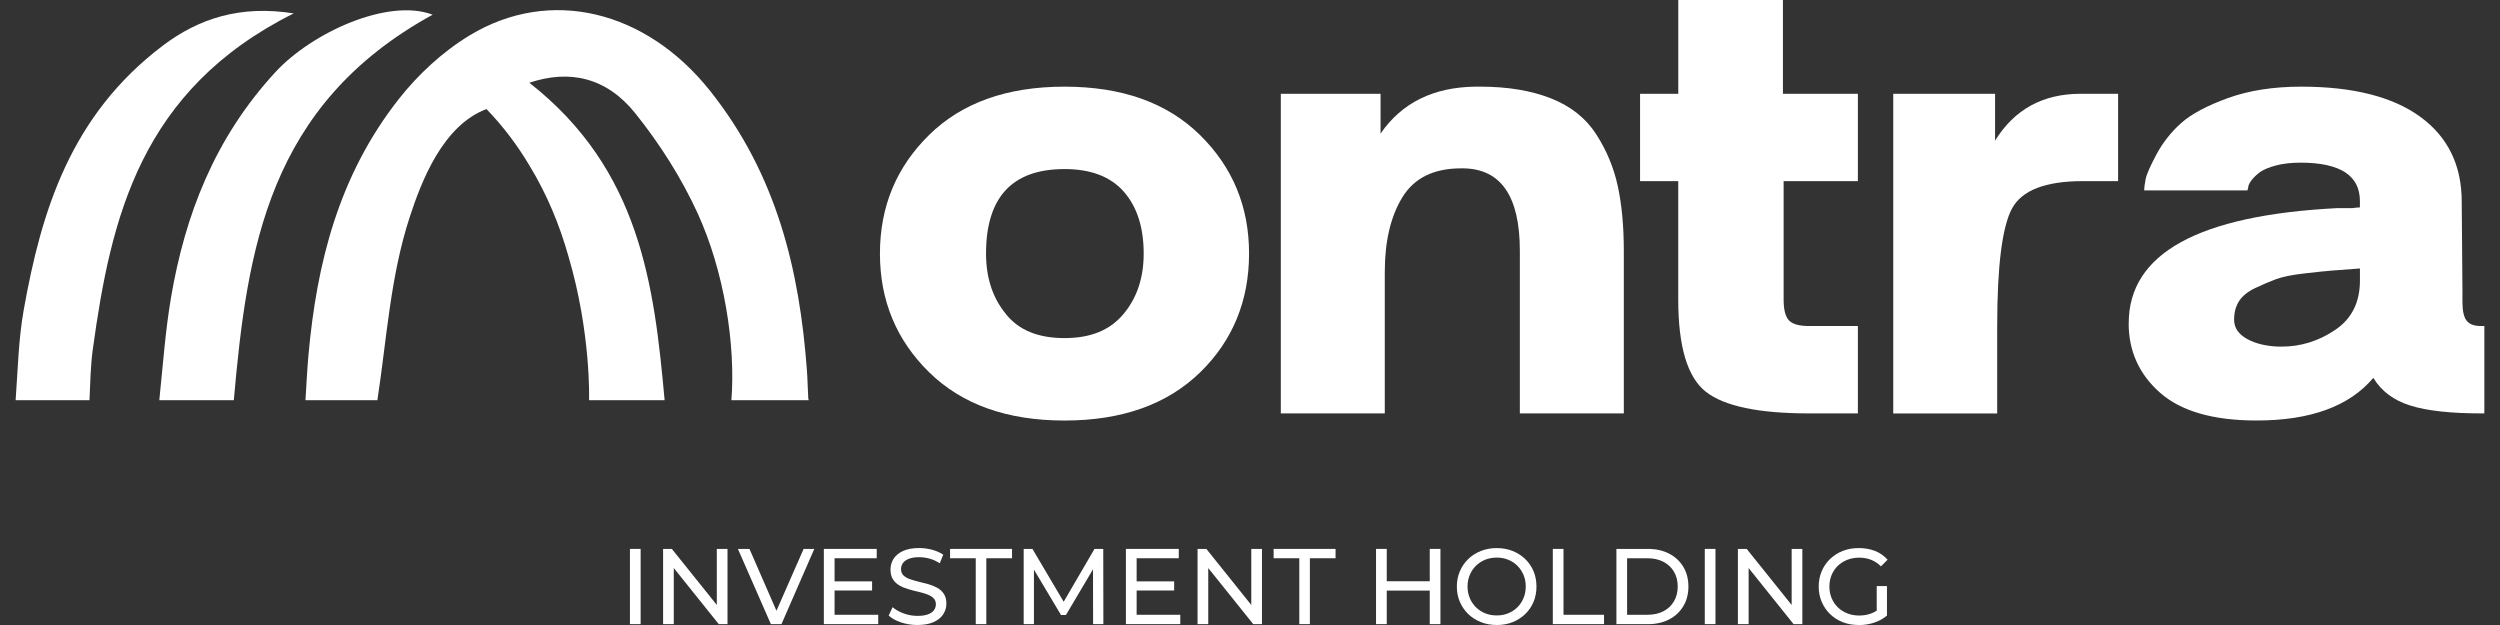
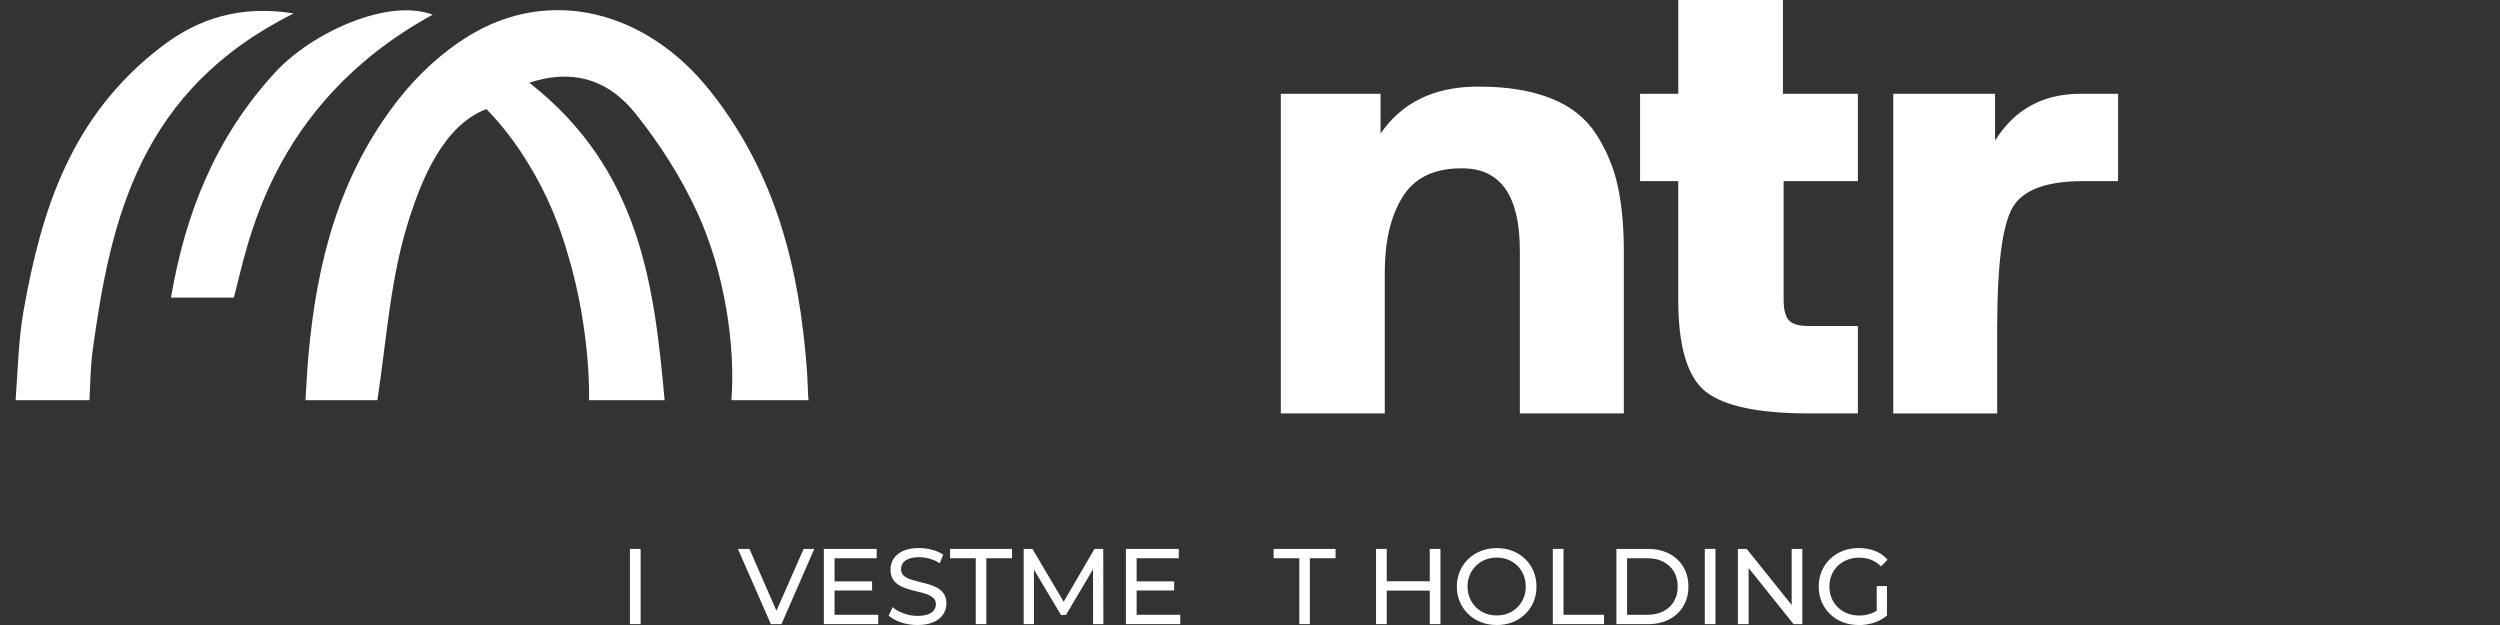
<svg xmlns="http://www.w3.org/2000/svg" width="80" height="20" viewBox="0 0 80 20" fill="none">
  <rect x="0" y="0" width="80" height="20" fill="#333333" stroke="none" />
  <g clip-path="url(#clip0_718_9620)">
-     <path d="M28.158 8.115C28.158 6.614 28.682 5.349 29.731 4.319C30.779 3.288 32.224 2.773 34.064 2.773C35.905 2.773 37.349 3.288 38.398 4.319C39.446 5.349 39.97 6.614 39.97 8.115C39.97 9.615 39.45 10.896 38.409 11.911C37.352 12.941 35.904 13.457 34.064 13.457C32.224 13.457 30.78 12.941 29.731 11.911C28.682 10.881 28.158 9.615 28.158 8.115ZM32.186 10.046C32.593 10.562 33.219 10.819 34.064 10.819C34.91 10.819 35.523 10.562 35.954 10.046C36.384 9.531 36.598 8.887 36.598 8.115C36.598 7.281 36.387 6.622 35.965 6.137C35.542 5.653 34.908 5.41 34.064 5.41C32.39 5.41 31.553 6.311 31.553 8.115C31.553 8.887 31.764 9.532 32.187 10.046H32.186Z" fill="white" />
    <path d="M44.178 3.001V4.274C44.857 3.289 45.868 2.789 47.211 2.773H47.369C48.244 2.773 48.998 2.898 49.631 3.148C50.265 3.398 50.747 3.781 51.079 4.297C51.411 4.812 51.641 5.365 51.769 5.956C51.897 6.547 51.962 7.236 51.962 8.024V13.229H48.635V8.024C48.635 6.282 48.032 5.403 46.825 5.387H46.757C45.882 5.387 45.256 5.694 44.879 6.308C44.501 6.922 44.313 7.721 44.313 8.706V13.229H40.986V3.001H44.177H44.178Z" fill="white" />
    <path d="M52.483 3.001H53.705V0H57.054V3.001H59.452V5.796H57.076V9.592C57.076 9.911 57.133 10.13 57.246 10.252C57.359 10.373 57.574 10.433 57.891 10.433H59.452V13.229H57.891C56.276 13.229 55.175 12.998 54.587 12.536C53.999 12.074 53.704 11.092 53.704 9.592V5.796H52.482V3.001H52.483Z" fill="white" />
    <path d="M63.842 3.001V4.501C64.46 3.501 65.372 3.001 66.58 3.001H67.779V5.796H66.648C65.456 5.796 64.702 6.088 64.385 6.671C64.069 7.255 63.91 8.516 63.91 10.456V13.23H60.584V3.001H63.843H63.842Z" fill="white" />
-     <path d="M68.119 10.342C68.119 8.115 70.343 6.887 74.794 6.66H75.269C75.389 6.645 75.472 6.637 75.517 6.637V6.433C75.517 5.615 74.884 5.205 73.616 5.205C73.315 5.205 73.051 5.236 72.825 5.296C72.598 5.357 72.429 5.429 72.315 5.512C72.202 5.596 72.112 5.683 72.044 5.774C71.976 5.865 71.942 5.941 71.942 6.001L71.919 6.092H68.615C68.615 6.001 68.631 5.88 68.661 5.729C68.691 5.577 68.808 5.312 69.011 4.933C69.215 4.555 69.479 4.221 69.803 3.933C70.128 3.645 70.625 3.38 71.297 3.137C71.968 2.895 72.748 2.773 73.639 2.773C75.298 2.773 76.569 3.096 77.451 3.739C78.334 4.384 78.775 5.289 78.775 6.456L78.798 9.251V9.661C78.798 9.948 78.843 10.149 78.933 10.263C79.024 10.377 79.174 10.433 79.385 10.433H79.499V13.229H79.408C78.427 13.229 77.669 13.146 77.134 12.979C76.599 12.812 76.203 12.517 75.946 12.092C75.177 13.002 73.933 13.456 72.213 13.456C70.825 13.456 69.795 13.16 69.124 12.569C68.453 11.978 68.117 11.236 68.117 10.342H68.119ZM71.897 10.842C72.169 10.994 72.508 11.077 72.916 11.092H73.007C73.625 11.092 74.198 10.914 74.726 10.557C75.254 10.202 75.518 9.675 75.518 8.978V8.591C75.111 8.621 74.809 8.644 74.613 8.659C74.416 8.675 74.123 8.705 73.73 8.751C73.338 8.796 73.04 8.857 72.837 8.932C72.633 9.008 72.411 9.103 72.169 9.217C71.928 9.331 71.754 9.471 71.649 9.637C71.543 9.804 71.491 10.001 71.491 10.228C71.491 10.486 71.627 10.691 71.899 10.842H71.897Z" fill="white" />
    <path d="M25.864 12.732C25.846 12.438 25.843 12.142 25.821 11.848C25.586 8.663 24.865 5.604 22.729 2.915C20.673 0.326 17.603 -0.426 15.03 1.131C14.152 1.662 13.371 2.395 12.764 3.166C10.832 5.62 10.136 8.434 9.872 11.348C9.83 11.817 9.807 12.286 9.775 12.807H12.076C12.376 10.851 12.488 8.856 13.11 6.949C13.484 5.803 14.167 4.016 15.567 3.49C16.11 4.05 16.565 4.663 16.943 5.298C17.508 6.226 17.905 7.194 18.188 8.194C18.921 10.672 18.85 12.807 18.85 12.807H21.268C20.933 9.126 20.49 5.43 16.939 2.648C18.236 2.212 19.413 2.484 20.33 3.626C21.119 4.61 21.802 5.69 22.314 6.802C23.181 8.686 23.542 11.052 23.405 12.807H25.88C25.871 12.78 25.865 12.757 25.864 12.733L25.864 12.732Z" fill="white" />
-     <path d="M13.845 0.47C12.418 -0.071 9.982 1.04 8.813 2.308C6.862 4.423 5.919 6.893 5.472 9.524C5.291 10.587 5.216 11.664 5.098 12.806H7.482C7.91 7.98 8.573 3.36 13.845 0.47V0.47Z" fill="white" />
+     <path d="M13.845 0.47C12.418 -0.071 9.982 1.04 8.813 2.308C6.862 4.423 5.919 6.893 5.472 9.524H7.482C7.91 7.98 8.573 3.36 13.845 0.47V0.47Z" fill="white" />
    <path d="M9.398 0.429C7.694 0.157 6.363 0.59 5.213 1.458C2.258 3.691 1.322 6.749 0.757 9.93C0.593 10.853 0.573 11.796 0.5 12.807H2.863C2.889 12.252 2.897 11.715 2.969 11.184C3.55 6.952 4.497 2.876 9.398 0.429Z" fill="white" />
    <path d="M20.158 19.972V17.565H20.5V19.972H20.158Z" fill="white" />
-     <path d="M21.219 19.972V17.565H21.499L23.085 19.542H22.938V17.565H23.28V19.972H23L21.414 17.994H21.561V19.972H21.219Z" fill="white" />
    <path d="M24.668 19.972L23.613 17.565H23.983L24.952 19.787H24.74L25.716 17.565H26.058L25.007 19.972H24.668H24.668Z" fill="white" />
    <path d="M26.706 19.673H28.103V19.972H26.363V17.565H28.055V17.864H26.706V19.673V19.673ZM26.675 18.604H27.907V18.896H26.675V18.604Z" fill="white" />
    <path d="M29.355 20C29.172 20 28.998 19.972 28.831 19.916C28.665 19.86 28.534 19.787 28.438 19.698L28.564 19.429C28.655 19.509 28.771 19.576 28.913 19.628C29.055 19.681 29.202 19.708 29.355 19.708C29.495 19.708 29.607 19.692 29.694 19.66C29.78 19.628 29.844 19.584 29.886 19.527C29.927 19.471 29.948 19.407 29.948 19.336C29.948 19.253 29.921 19.187 29.867 19.137C29.814 19.087 29.744 19.046 29.658 19.015C29.572 18.984 29.478 18.957 29.376 18.934C29.273 18.911 29.169 18.884 29.066 18.853C28.962 18.822 28.867 18.783 28.782 18.734C28.696 18.686 28.627 18.621 28.575 18.54C28.523 18.459 28.496 18.354 28.496 18.226C28.496 18.097 28.528 17.987 28.593 17.883C28.659 17.779 28.759 17.695 28.895 17.632C29.031 17.569 29.203 17.537 29.413 17.537C29.553 17.537 29.691 17.556 29.828 17.592C29.965 17.629 30.084 17.681 30.184 17.75L30.071 18.026C29.969 17.957 29.86 17.907 29.746 17.876C29.632 17.845 29.521 17.83 29.414 17.83C29.279 17.83 29.169 17.847 29.082 17.882C28.996 17.916 28.932 17.962 28.892 18.019C28.853 18.076 28.833 18.141 28.833 18.212C28.833 18.297 28.86 18.364 28.913 18.415C28.967 18.465 29.036 18.505 29.122 18.535C29.208 18.564 29.302 18.591 29.404 18.616C29.507 18.64 29.611 18.667 29.715 18.696C29.818 18.726 29.913 18.765 29.998 18.813C30.084 18.861 30.153 18.926 30.205 19.006C30.258 19.086 30.284 19.189 30.284 19.315C30.284 19.441 30.251 19.55 30.185 19.654C30.119 19.758 30.017 19.842 29.879 19.905C29.741 19.968 29.567 20 29.356 20H29.355Z" fill="white" />
    <path d="M31.224 19.972V17.864H30.402V17.565H32.385V17.864H31.562V19.972H31.224H31.224Z" fill="white" />
    <path d="M32.758 19.972V17.565H33.038L34.113 19.384H33.963L35.024 17.565H35.304L35.308 19.972H34.979L34.976 18.084H35.055L34.11 19.68H33.952L33 18.084H33.086V19.972H32.758Z" fill="white" />
    <path d="M36.372 19.673H37.769V19.972H36.029V17.565H37.721V17.864H36.372V19.673V19.673ZM36.341 18.604H37.573V18.896H36.341V18.604Z" fill="white" />
-     <path d="M38.322 19.972V17.565H38.603L40.188 19.542H40.041V17.565H40.383V19.972H40.103L38.517 17.994H38.664V19.972H38.322Z" fill="white" />
    <path d="M41.578 19.972V17.864H40.756V17.565H42.738V17.864H41.916V19.972H41.577H41.578Z" fill="white" />
    <path d="M44.376 19.972H44.033V17.565H44.376V19.972ZM45.782 18.899H44.341V18.6H45.782V18.899ZM45.752 17.565H46.094V19.972H45.752V17.565Z" fill="white" />
    <path d="M47.896 20C47.713 20 47.544 19.969 47.388 19.907C47.231 19.845 47.096 19.759 46.982 19.648C46.868 19.537 46.779 19.406 46.715 19.258C46.651 19.109 46.619 18.946 46.619 18.77C46.619 18.594 46.651 18.43 46.715 18.282C46.779 18.132 46.867 18.003 46.982 17.891C47.096 17.78 47.231 17.694 47.386 17.632C47.541 17.57 47.711 17.539 47.896 17.539C48.081 17.539 48.247 17.569 48.401 17.63C48.555 17.691 48.69 17.777 48.806 17.888C48.921 17.999 49.01 18.13 49.073 18.278C49.135 18.427 49.167 18.591 49.167 18.77C49.167 18.948 49.135 19.113 49.073 19.261C49.01 19.41 48.921 19.54 48.806 19.651C48.69 19.762 48.555 19.849 48.401 19.91C48.247 19.97 48.079 20.001 47.896 20.001V20ZM47.896 19.694C48.029 19.694 48.151 19.671 48.264 19.625C48.377 19.579 48.475 19.515 48.559 19.43C48.642 19.346 48.707 19.249 48.754 19.136C48.801 19.024 48.824 18.901 48.824 18.768C48.824 18.635 48.801 18.513 48.754 18.4C48.707 18.288 48.642 18.19 48.559 18.106C48.475 18.023 48.377 17.958 48.264 17.912C48.152 17.866 48.029 17.843 47.896 17.843C47.764 17.843 47.638 17.866 47.524 17.912C47.412 17.958 47.313 18.023 47.228 18.106C47.144 18.19 47.078 18.288 47.032 18.4C46.985 18.513 46.961 18.635 46.961 18.768C46.961 18.901 46.985 19.024 47.032 19.136C47.078 19.249 47.144 19.347 47.228 19.43C47.313 19.514 47.412 19.579 47.524 19.625C47.637 19.671 47.761 19.694 47.896 19.694Z" fill="white" />
    <path d="M49.69 19.972V17.565H50.032V19.673H51.329V19.972H49.69Z" fill="white" />
    <path d="M51.725 19.972V17.565H52.735C52.991 17.565 53.216 17.615 53.411 17.716C53.606 17.817 53.758 17.958 53.866 18.139C53.975 18.32 54.029 18.53 54.029 18.769C54.029 19.008 53.975 19.217 53.866 19.398C53.758 19.579 53.606 19.721 53.411 19.822C53.216 19.923 52.991 19.973 52.735 19.973H51.725V19.972ZM52.067 19.673H52.714C52.913 19.673 53.085 19.635 53.23 19.56C53.375 19.484 53.487 19.378 53.567 19.242C53.647 19.105 53.687 18.948 53.687 18.769C53.687 18.59 53.647 18.429 53.567 18.294C53.487 18.159 53.375 18.053 53.23 17.978C53.085 17.902 52.913 17.864 52.714 17.864H52.067V19.673Z" fill="white" />
    <path d="M54.553 19.972V17.565H54.895V19.972H54.553Z" fill="white" />
    <path d="M55.613 19.972V17.565H55.894L57.48 19.542H57.333V17.565H57.675V19.972H57.394L55.809 17.994H55.956V19.972H55.613Z" fill="white" />
    <path d="M59.476 20C59.291 20 59.121 19.97 58.966 19.909C58.811 19.848 58.676 19.762 58.562 19.651C58.448 19.539 58.359 19.409 58.295 19.261C58.231 19.111 58.199 18.948 58.199 18.769C58.199 18.59 58.231 18.426 58.295 18.277C58.359 18.128 58.448 17.998 58.563 17.887C58.679 17.776 58.814 17.69 58.969 17.629C59.124 17.568 59.295 17.538 59.482 17.538C59.669 17.538 59.845 17.569 60.003 17.631C60.16 17.693 60.293 17.786 60.403 17.91L60.191 18.123C60.093 18.027 59.986 17.956 59.871 17.912C59.755 17.867 59.63 17.845 59.495 17.845C59.361 17.845 59.231 17.868 59.114 17.914C58.996 17.96 58.895 18.024 58.809 18.107C58.724 18.19 58.658 18.288 58.611 18.401C58.564 18.514 58.541 18.638 58.541 18.771C58.541 18.904 58.564 19.024 58.611 19.138C58.658 19.251 58.724 19.35 58.809 19.433C58.895 19.517 58.996 19.581 59.113 19.628C59.229 19.673 59.356 19.697 59.493 19.697C59.621 19.697 59.743 19.677 59.861 19.637C59.979 19.597 60.088 19.53 60.188 19.436L60.383 19.698C60.265 19.798 60.126 19.875 59.968 19.926C59.809 19.978 59.645 20.003 59.476 20.003V20ZM60.055 19.649V18.755H60.383V19.694L60.055 19.649Z" fill="white" />
  </g>
  <defs>
    <clipPath id="clip0_718_9620">
      <rect width="79" height="20" fill="white" transform="translate(0.5)" />
    </clipPath>
  </defs>
</svg>